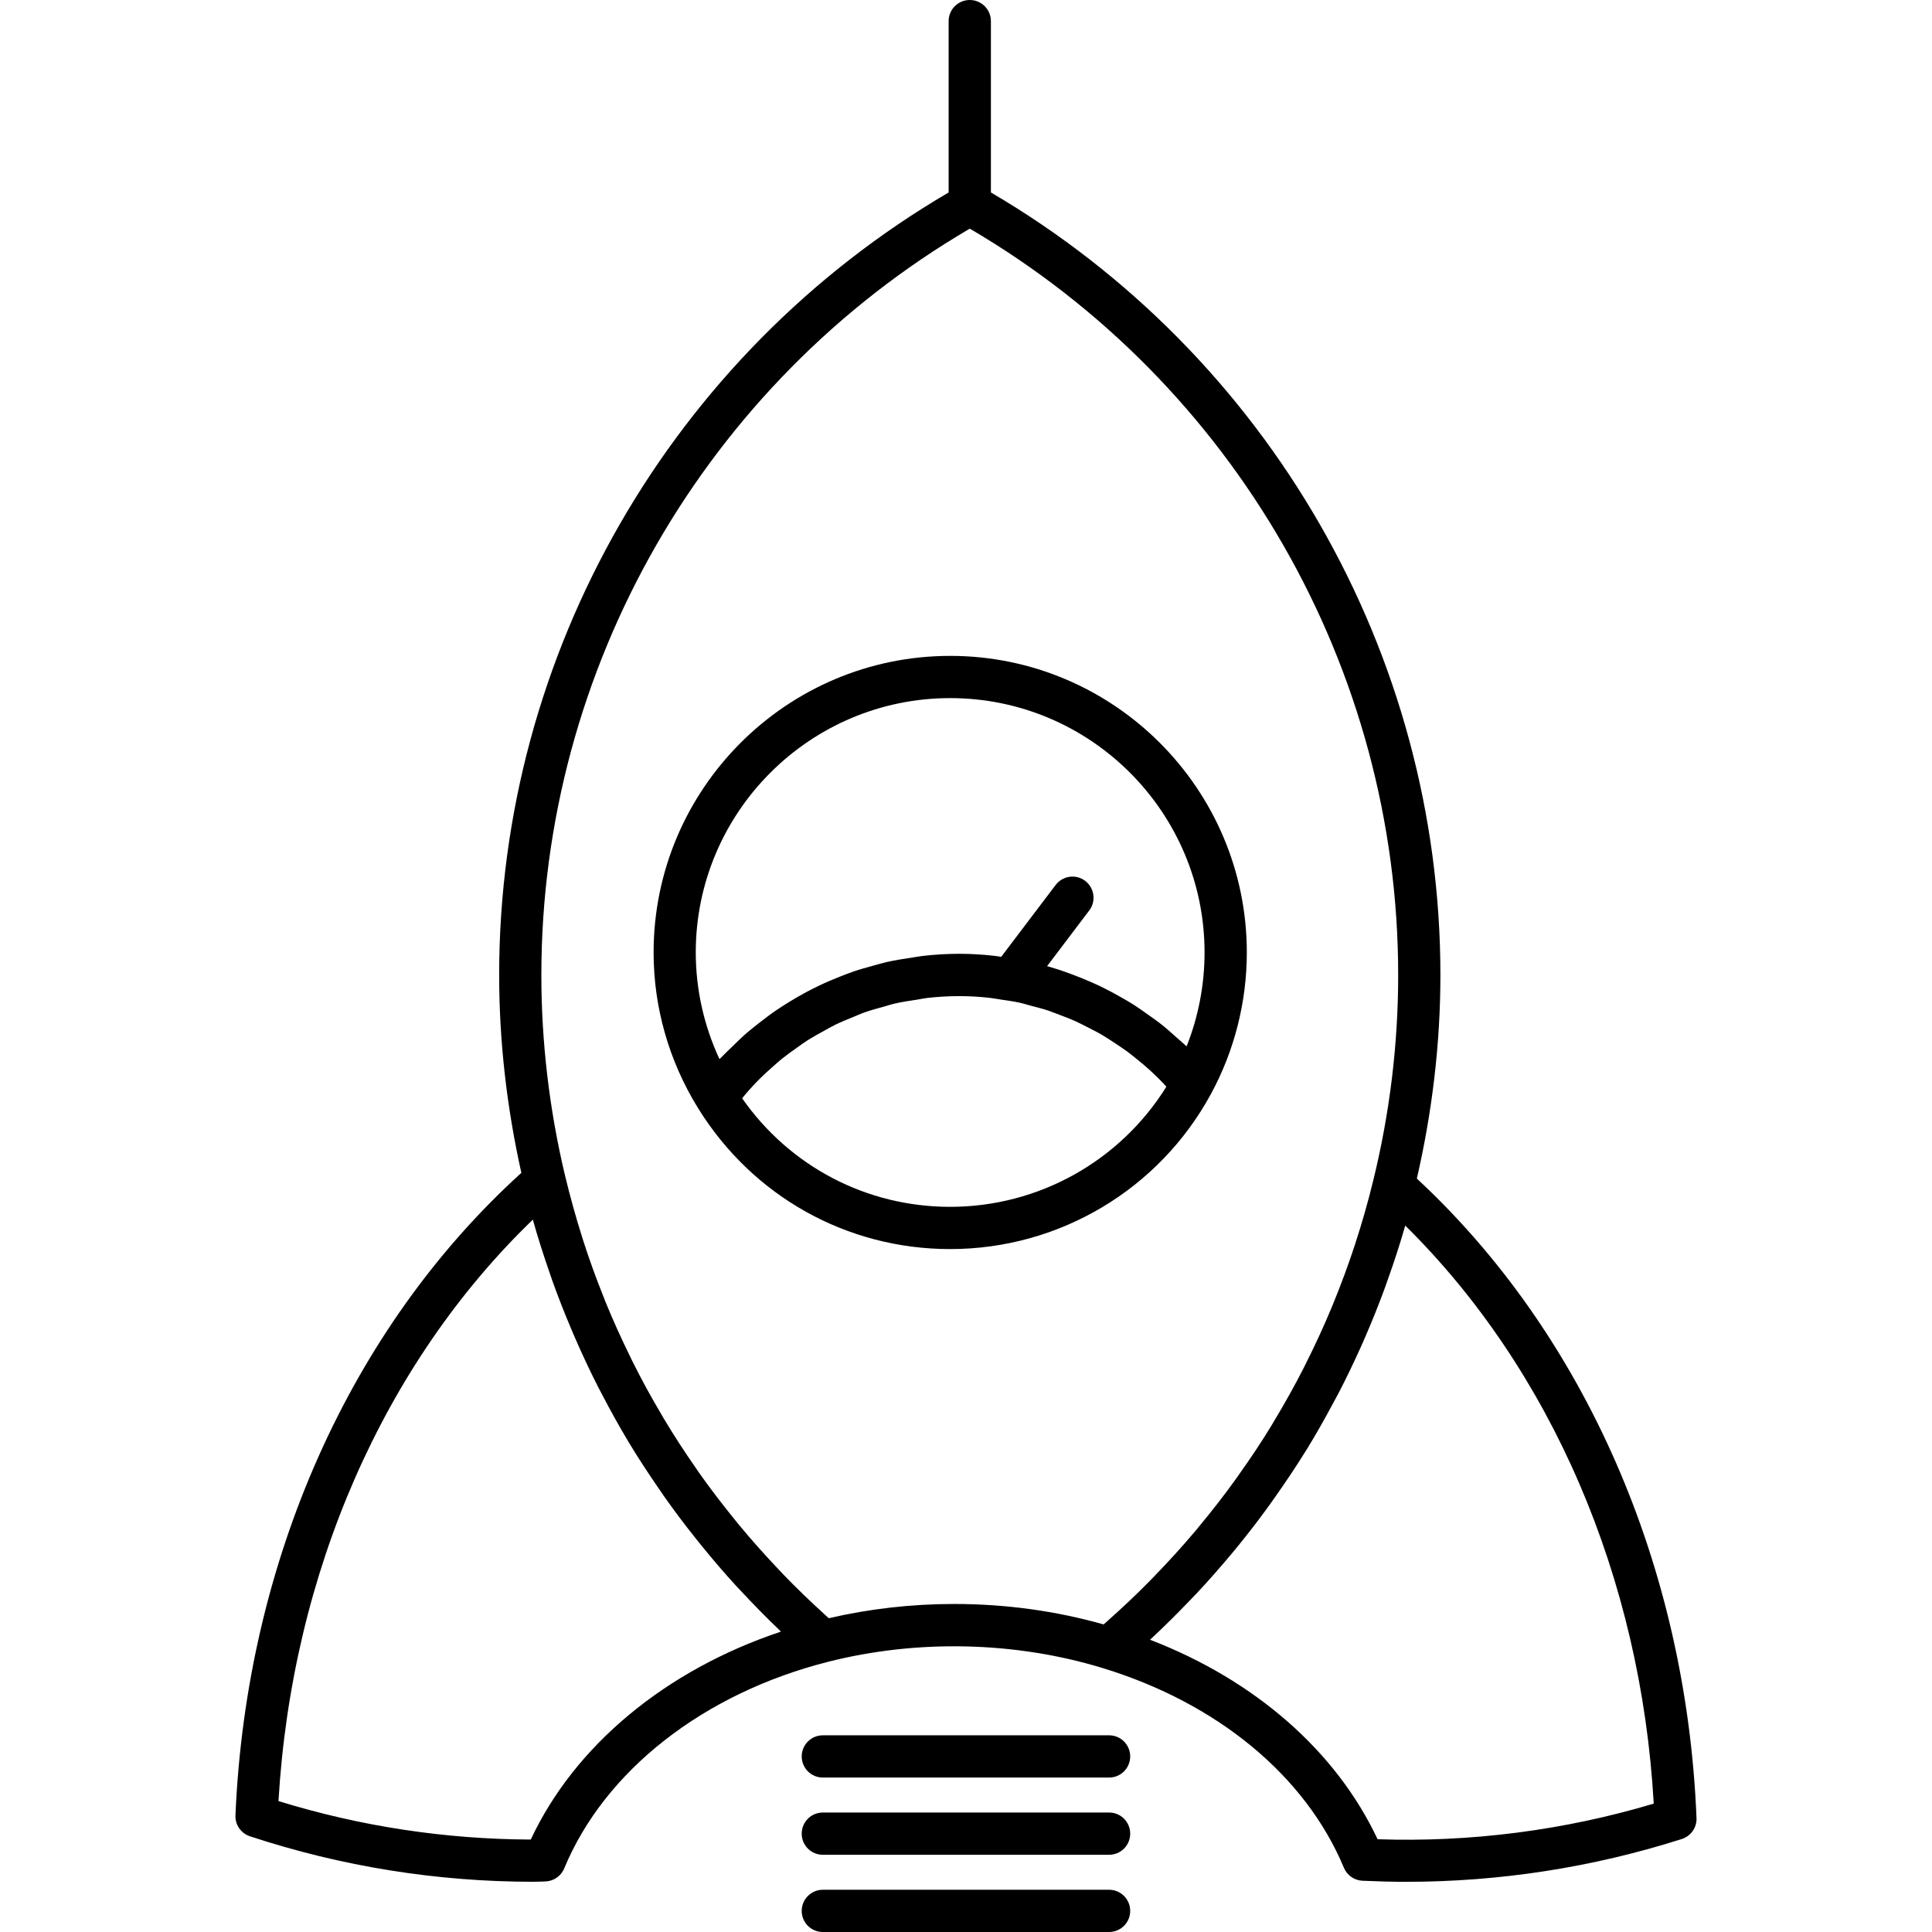
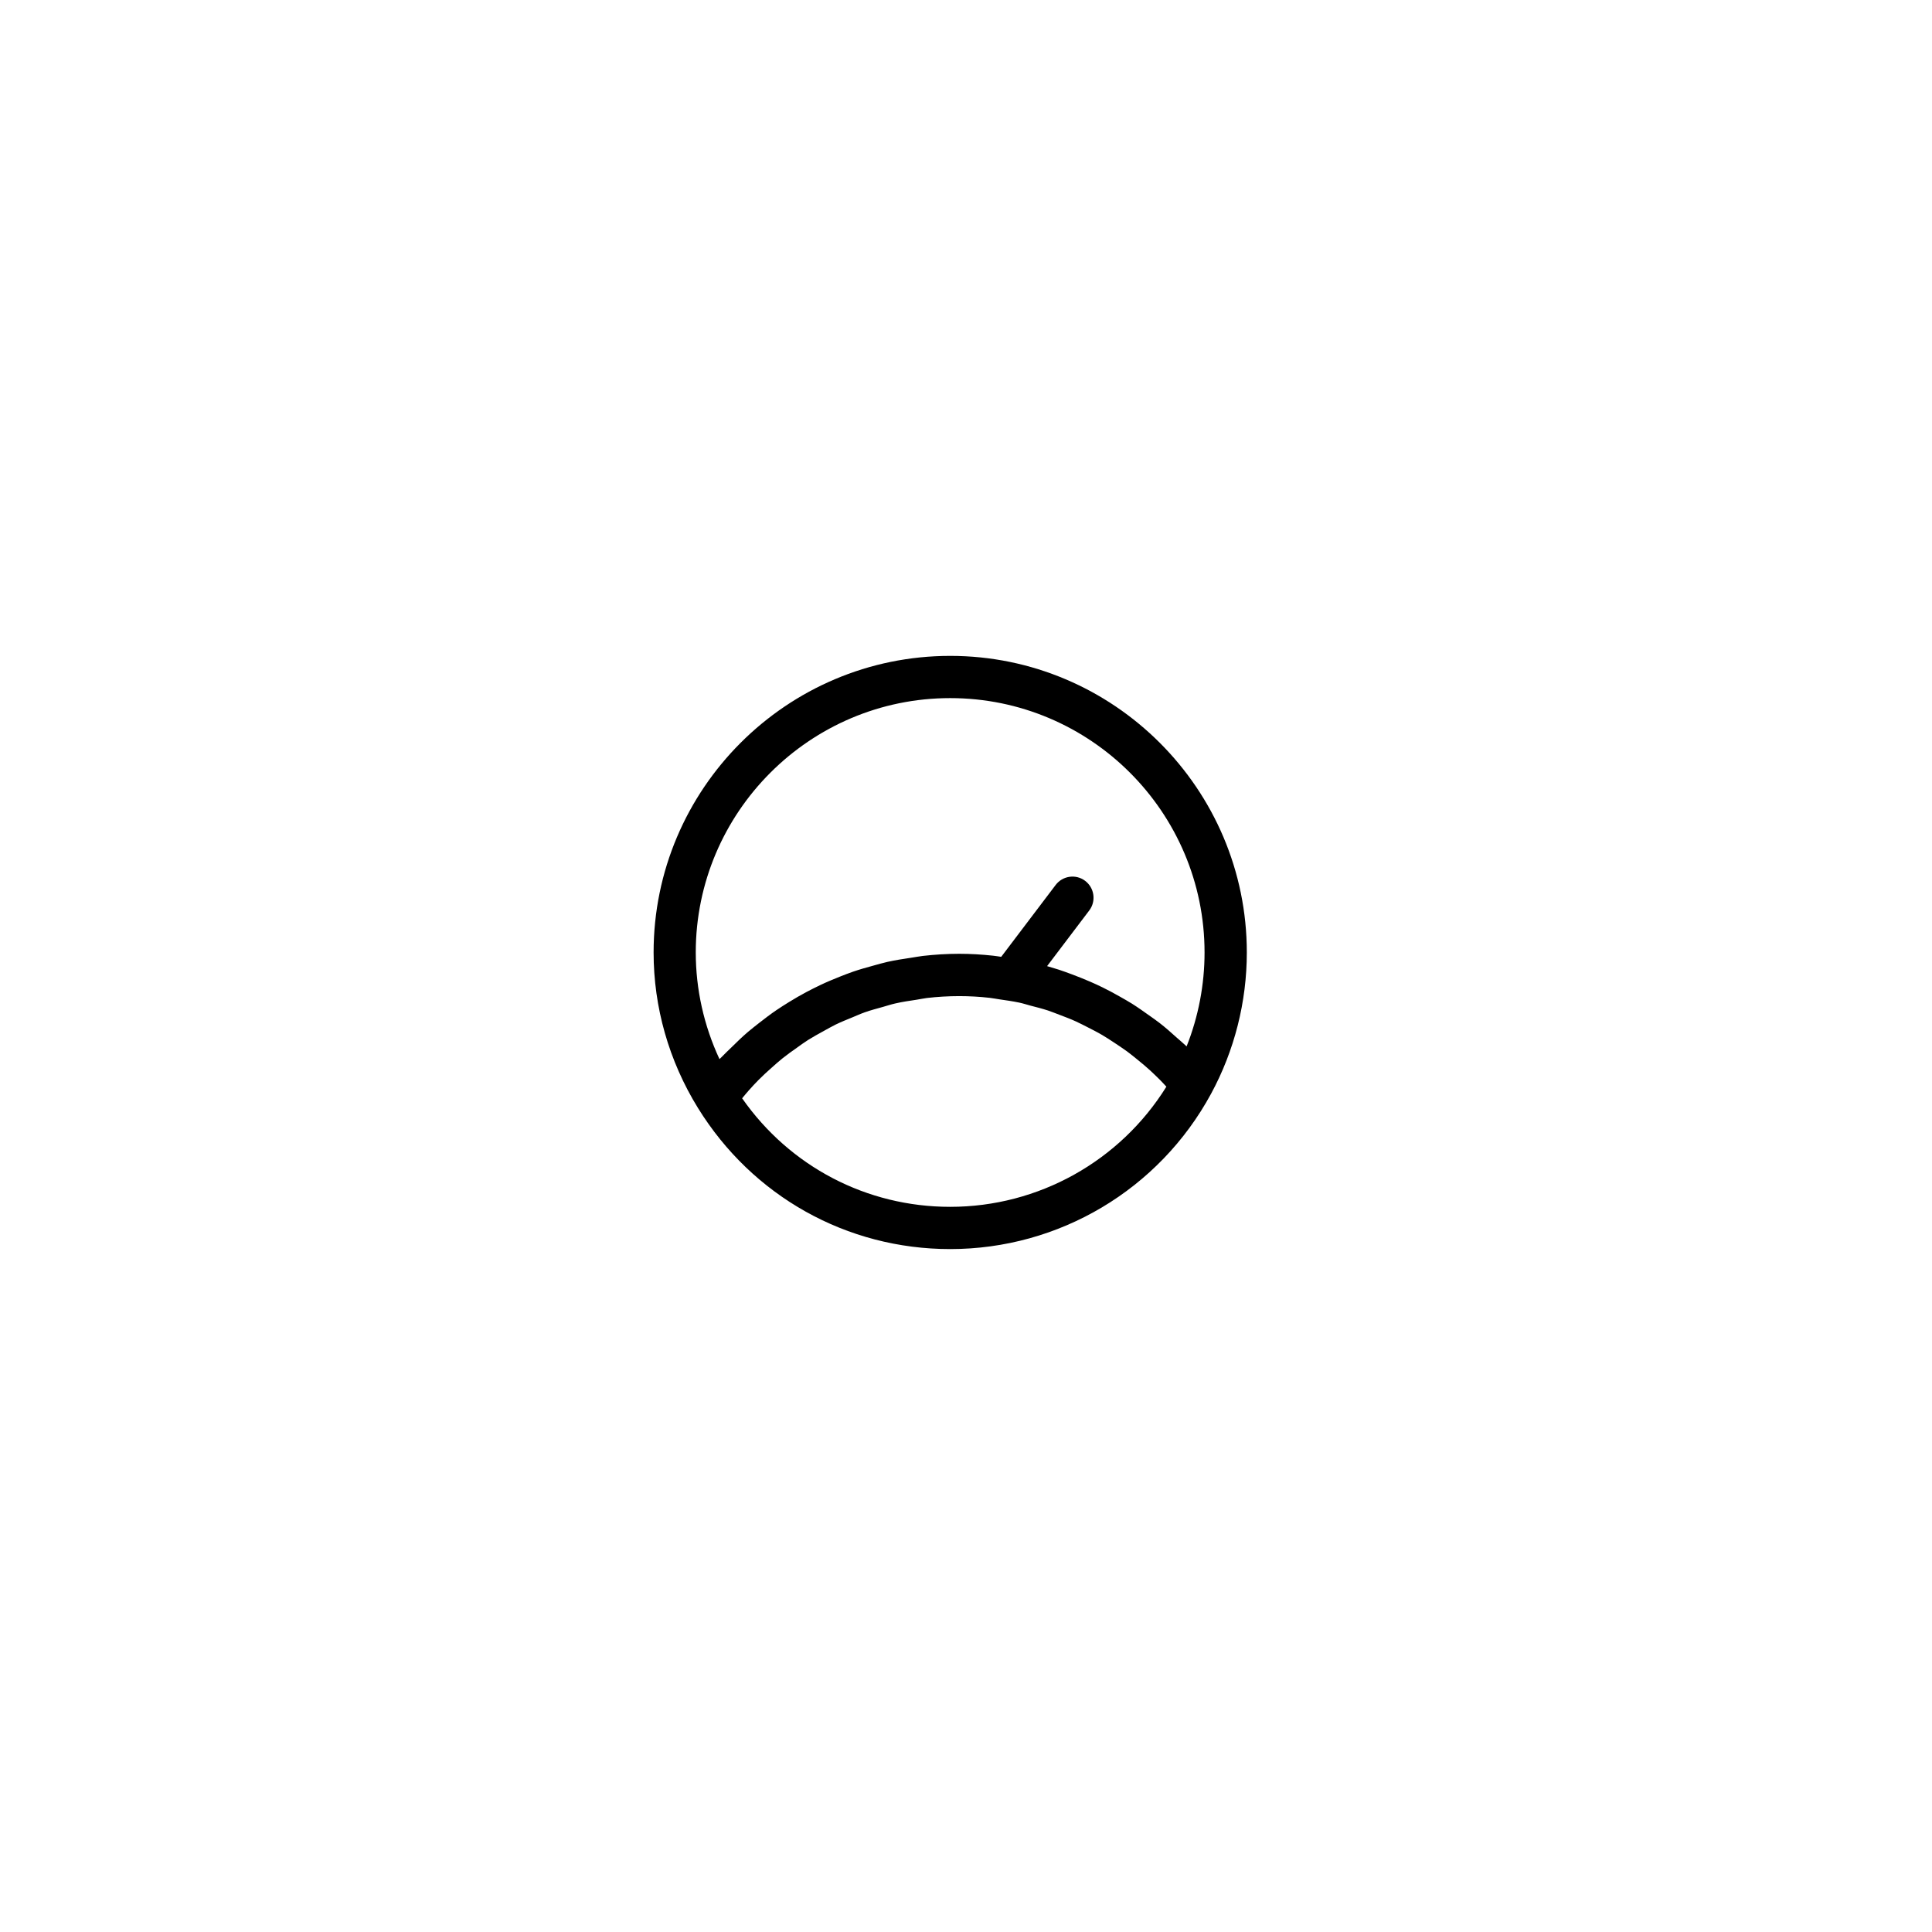
<svg xmlns="http://www.w3.org/2000/svg" fill="#000000" version="1.1" id="Capa_1" width="800px" height="800px" viewBox="0 0 91.468 91.468" xml:space="preserve">
  <g>
    <g>
      <path d="M57.336,51.783c1.107-2.041,1.693-4.354,1.693-6.688c0-7.743-6.299-14.043-14.042-14.043    c-7.743,0-14.043,6.3-14.043,14.043c0,2.589,0.724,5.13,2.095,7.353c2.583,4.188,7.05,6.688,11.948,6.688    C50.144,59.136,54.877,56.318,57.336,51.783z M44.986,33.051c6.641,0,12.042,5.401,12.042,12.043c0,1.523-0.291,3.038-0.85,4.446    c-0.021-0.021-0.047-0.039-0.067-0.062c-0.126-0.121-0.262-0.229-0.394-0.348c-0.266-0.24-0.534-0.479-0.816-0.697    c-0.163-0.129-0.333-0.242-0.501-0.363c-0.265-0.188-0.527-0.375-0.802-0.549c-0.186-0.113-0.372-0.223-0.562-0.328    c-0.271-0.155-0.55-0.306-0.828-0.442c-0.197-0.097-0.396-0.188-0.599-0.276c-0.287-0.125-0.578-0.24-0.872-0.35    c-0.201-0.075-0.404-0.15-0.609-0.217c-0.186-0.059-0.367-0.114-0.555-0.168l1.996-2.635c0.333-0.439,0.247-1.066-0.191-1.4    c-0.44-0.336-1.067-0.246-1.4,0.193L47.401,45.3c-0.128-0.019-0.254-0.04-0.383-0.054c-0.531-0.057-1.069-0.09-1.607-0.09    c-0.58,0-1.154,0.037-1.722,0.101c-0.186,0.021-0.367,0.06-0.552,0.086c-0.378,0.056-0.755,0.114-1.125,0.197    c-0.215,0.048-0.424,0.11-0.636,0.168c-0.332,0.09-0.663,0.183-0.987,0.294c-0.219,0.074-0.432,0.161-0.646,0.244    c-0.308,0.123-0.612,0.25-0.912,0.393c-0.212,0.102-0.42,0.205-0.627,0.314c-0.291,0.154-0.575,0.318-0.856,0.492    c-0.199,0.123-0.396,0.248-0.59,0.379c-0.277,0.188-0.545,0.393-0.81,0.6c-0.18,0.145-0.362,0.279-0.536,0.43    c-0.27,0.23-0.527,0.48-0.782,0.732c-0.151,0.148-0.308,0.291-0.454,0.447c-0.036,0.039-0.077,0.07-0.113,0.109    c-0.738-1.584-1.123-3.308-1.123-5.053C32.943,38.453,38.345,33.051,44.986,33.051z M44.986,57.136    c-3.96,0-7.591-1.907-9.851-5.139c0.104-0.125,0.206-0.25,0.314-0.371c0.154-0.173,0.309-0.343,0.47-0.504    c0.198-0.199,0.404-0.388,0.612-0.572c0.17-0.151,0.339-0.303,0.515-0.444c0.218-0.174,0.444-0.336,0.67-0.494    c0.182-0.131,0.362-0.262,0.55-0.381c0.237-0.148,0.483-0.283,0.729-0.418c0.191-0.104,0.38-0.216,0.575-0.31    c0.258-0.125,0.525-0.231,0.79-0.34c0.195-0.08,0.388-0.169,0.587-0.238c0.283-0.101,0.575-0.176,0.866-0.258    c0.192-0.054,0.38-0.117,0.574-0.16c0.326-0.075,0.66-0.125,0.993-0.174c0.167-0.024,0.33-0.063,0.499-0.084    c0.505-0.058,1.016-0.089,1.533-0.089c0.481,0,0.959,0.027,1.434,0.08c0.156,0.017,0.312,0.05,0.468,0.072    c0.312,0.045,0.63,0.09,0.938,0.154c0.185,0.039,0.357,0.096,0.539,0.145c0.275,0.07,0.555,0.142,0.825,0.23    c0.188,0.062,0.368,0.139,0.554,0.207c0.256,0.098,0.514,0.193,0.76,0.307c0.188,0.084,0.365,0.18,0.549,0.271    c0.236,0.121,0.476,0.241,0.706,0.377c0.179,0.104,0.354,0.222,0.524,0.332c0.221,0.146,0.439,0.289,0.652,0.444    c0.171,0.127,0.336,0.261,0.501,0.396c0.203,0.164,0.404,0.332,0.599,0.511c0.16,0.146,0.313,0.299,0.467,0.45    c0.103,0.103,0.195,0.207,0.293,0.312C53.028,54.972,49.17,57.136,44.986,57.136z" />
-       <path d="M64.5,89.041c0.687,0.031,1.371,0.051,2.063,0.051c4.442,0,8.84-0.682,13.062-2.027c0.428-0.139,0.713-0.543,0.694-0.992    c-0.479-11.918-5.3-22.908-13.24-30.274c0.731-3.179,1.115-6.414,1.115-9.638c0-15.223-8.146-29.355-21.281-37.049V1    c0-0.553-0.447-1-1.001-1c-0.552,0-1,0.447-1,1v8.112C31.777,16.805,23.632,30.938,23.632,46.16c0,3.133,0.362,6.279,1.051,9.367    c-8.094,7.338-13.023,18.383-13.536,30.42c-0.019,0.445,0.261,0.852,0.687,0.99c4.342,1.432,8.86,2.153,13.43,2.153    c0.11,0,0.22-0.004,0.33-0.008l0.207-0.007c0.399-0.006,0.757-0.248,0.91-0.616c1.919-4.629,6.589-8.285,12.492-9.783    c4.228-1.073,8.866-0.969,13.014,0.3c5.436,1.664,9.595,5.106,11.408,9.45C63.773,88.783,64.114,89.021,64.5,89.041z     M25.129,87.091c-4.057-0.015-8.071-0.625-11.945-1.821c0.637-10.81,4.979-20.716,12.042-27.527c0,0.002,0.001,0.004,0.002,0.004    c0.238,0.854,0.508,1.691,0.797,2.523c0.041,0.118,0.08,0.237,0.122,0.356c0.282,0.791,0.589,1.569,0.917,2.342    c0.061,0.146,0.123,0.285,0.185,0.429c0.335,0.77,0.69,1.524,1.069,2.27c0.056,0.107,0.114,0.217,0.171,0.324    c0.396,0.76,0.809,1.51,1.249,2.244c0.013,0.021,0.025,0.045,0.038,0.063c0.446,0.74,0.921,1.463,1.413,2.177    c0.078,0.112,0.154,0.229,0.233,0.34c0.479,0.682,0.979,1.348,1.498,1.998c0.097,0.123,0.195,0.244,0.293,0.364    c0.532,0.654,1.081,1.298,1.653,1.921c0.074,0.079,0.15,0.157,0.225,0.237c0.583,0.627,1.183,1.239,1.806,1.836    c0.026,0.024,0.05,0.052,0.076,0.076C31.525,79.062,27.211,82.636,25.129,87.091z M45.174,75.938c-2.016,0-4.01,0.227-5.938,0.674    c-0.053-0.049-0.106-0.099-0.159-0.146c-0.691-0.627-1.361-1.271-2.004-1.938c-0.077-0.08-0.151-0.162-0.227-0.242    c-0.642-0.678-1.262-1.371-1.853-2.086c-0.064-0.078-0.126-0.156-0.19-0.234c-0.592-0.727-1.16-1.469-1.699-2.229    c-0.051-0.071-0.1-0.146-0.15-0.221c-0.54-0.773-1.055-1.564-1.539-2.375c-0.04-0.064-0.077-0.135-0.116-0.201    c-0.485-0.82-0.944-1.656-1.37-2.516c-0.028-0.057-0.054-0.111-0.082-0.17c-0.428-0.871-0.829-1.754-1.195-2.654    c-0.018-0.047-0.034-0.09-0.051-0.135c-0.369-0.916-0.708-1.848-1.01-2.795c-0.009-0.027-0.016-0.057-0.025-0.084    c-0.305-0.961-0.577-1.938-0.813-2.926c-0.001-0.006-0.003-0.012-0.005-0.018c0-0.002-0.001-0.002-0.001-0.002    c-0.741-3.119-1.117-6.31-1.117-9.48c0-14.514,7.756-28,20.283-35.335C58.438,18.16,66.195,31.647,66.195,46.16    c0,3.258-0.396,6.533-1.183,9.738c-0.244,1.004-0.527,1.994-0.846,2.969c-0.011,0.025-0.018,0.051-0.022,0.074    c-0.313,0.951-0.66,1.889-1.038,2.809c-0.02,0.047-0.036,0.094-0.057,0.141c-0.375,0.9-0.782,1.785-1.221,2.656    c-0.029,0.061-0.059,0.121-0.089,0.182c-0.434,0.854-0.899,1.688-1.396,2.512c-0.043,0.068-0.081,0.144-0.127,0.215    c-0.488,0.806-1.014,1.591-1.561,2.359c-0.056,0.078-0.109,0.156-0.166,0.236c-0.545,0.758-1.119,1.492-1.718,2.215    c-0.069,0.084-0.139,0.168-0.208,0.252c-0.599,0.707-1.224,1.396-1.871,2.062c-0.084,0.086-0.166,0.174-0.25,0.26    c-0.646,0.656-1.32,1.293-2.017,1.91c-0.059,0.051-0.116,0.104-0.176,0.156C49.978,76.263,47.595,75.938,45.174,75.938z     M54.448,77.632c0.01-0.008,0.018-0.019,0.022-0.022c0.652-0.605,1.279-1.23,1.89-1.869c0.087-0.094,0.178-0.184,0.266-0.275    c0.582-0.619,1.14-1.258,1.684-1.906c0.103-0.123,0.203-0.246,0.306-0.371c0.532-0.654,1.046-1.322,1.537-2.008    c0.078-0.105,0.149-0.219,0.229-0.324c0.508-0.723,0.998-1.451,1.461-2.201c0.004-0.008,0.01-0.014,0.015-0.021    c0.459-0.746,0.889-1.514,1.301-2.285c0.062-0.113,0.124-0.229,0.186-0.342c0.39-0.746,0.752-1.506,1.099-2.275    c0.063-0.146,0.13-0.293,0.192-0.438c0.336-0.772,0.65-1.56,0.941-2.354c0.045-0.123,0.086-0.246,0.129-0.369    c0.299-0.834,0.574-1.678,0.819-2.533c0.002-0.004,0.004-0.01,0.005-0.016c6.917,6.832,11.159,16.678,11.764,27.367    c-4.229,1.264-8.67,1.838-13.074,1.686C63.257,82.904,59.417,79.545,54.448,77.632z" />
-       <path d="M38.956,84.156h13.552c0.554,0,1-0.449,1-1c0-0.553-0.446-1-1-1H38.956c-0.552,0-1,0.447-1,1    C37.956,83.707,38.402,84.156,38.956,84.156z" />
-       <path d="M38.956,87.812h13.552c0.554,0,1-0.447,1-1c0-0.554-0.446-1-1-1H38.956c-0.552,0-1,0.446-1,1    C37.956,87.365,38.402,87.812,38.956,87.812z" />
-       <path d="M38.956,91.468h13.552c0.554,0,1-0.446,1-1c0-0.551-0.446-1-1-1H38.956c-0.552,0-1,0.449-1,1    C37.956,91.021,38.402,91.468,38.956,91.468z" />
    </g>
  </g>
</svg>